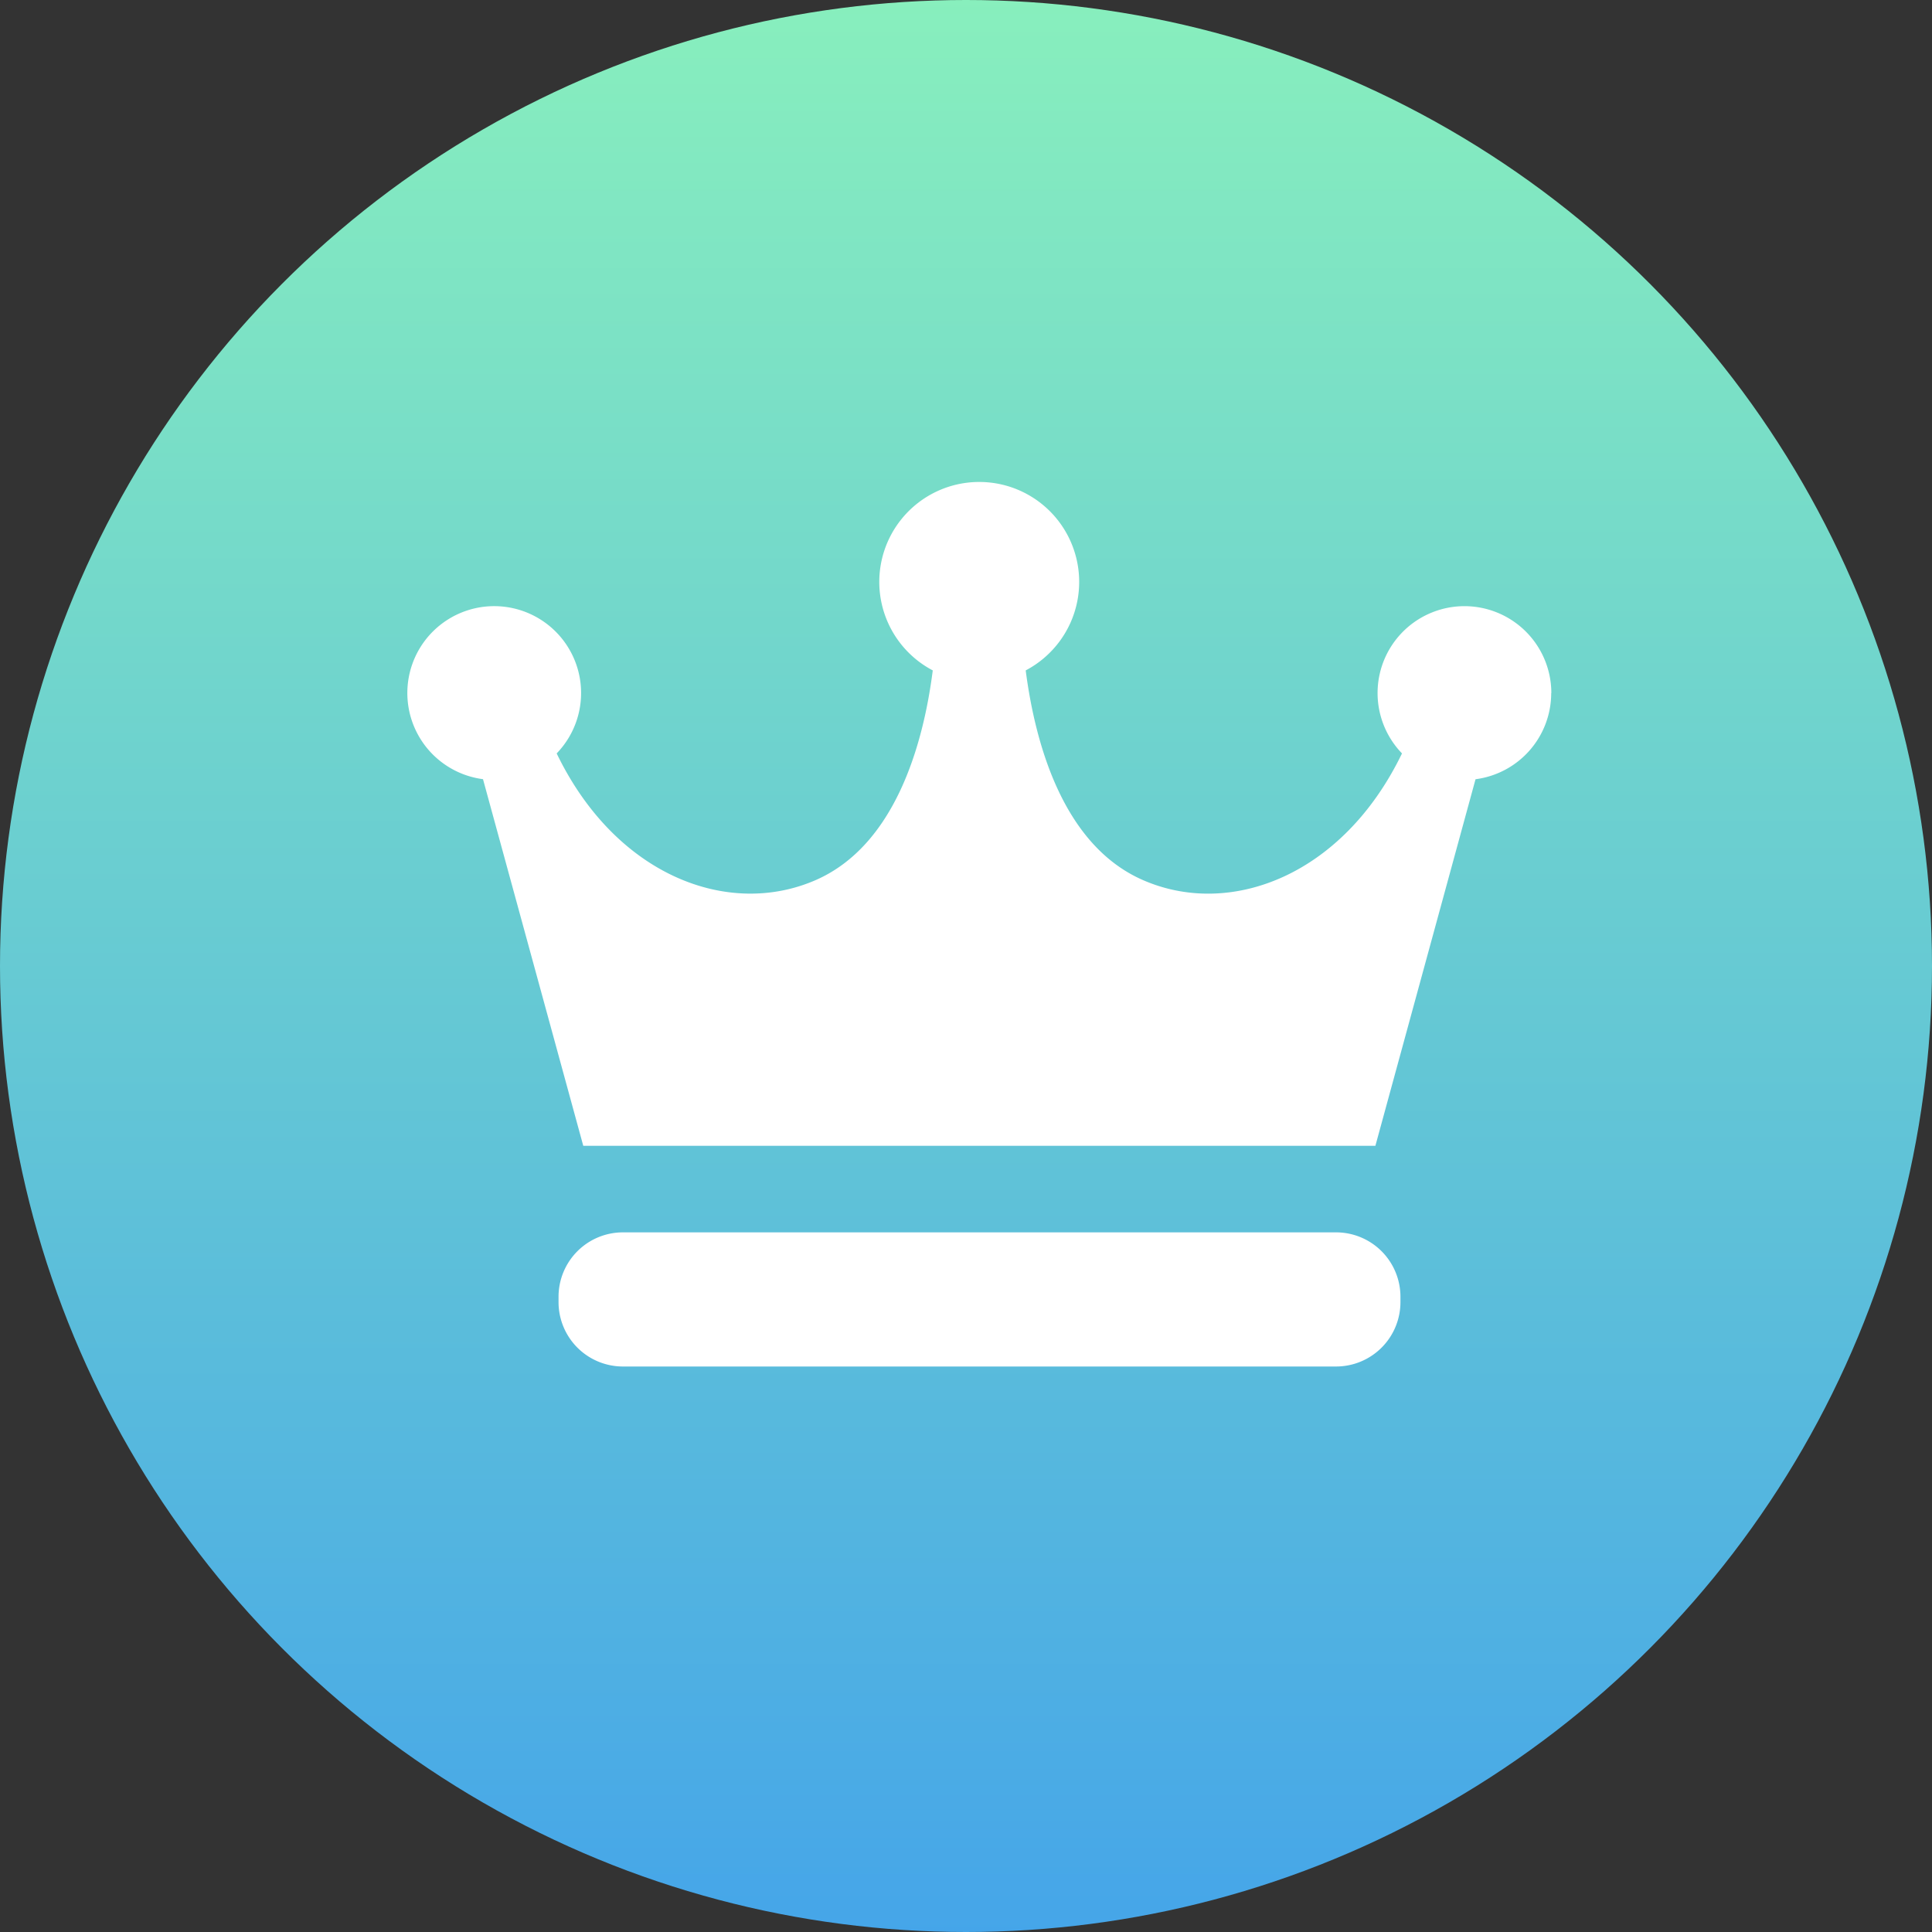
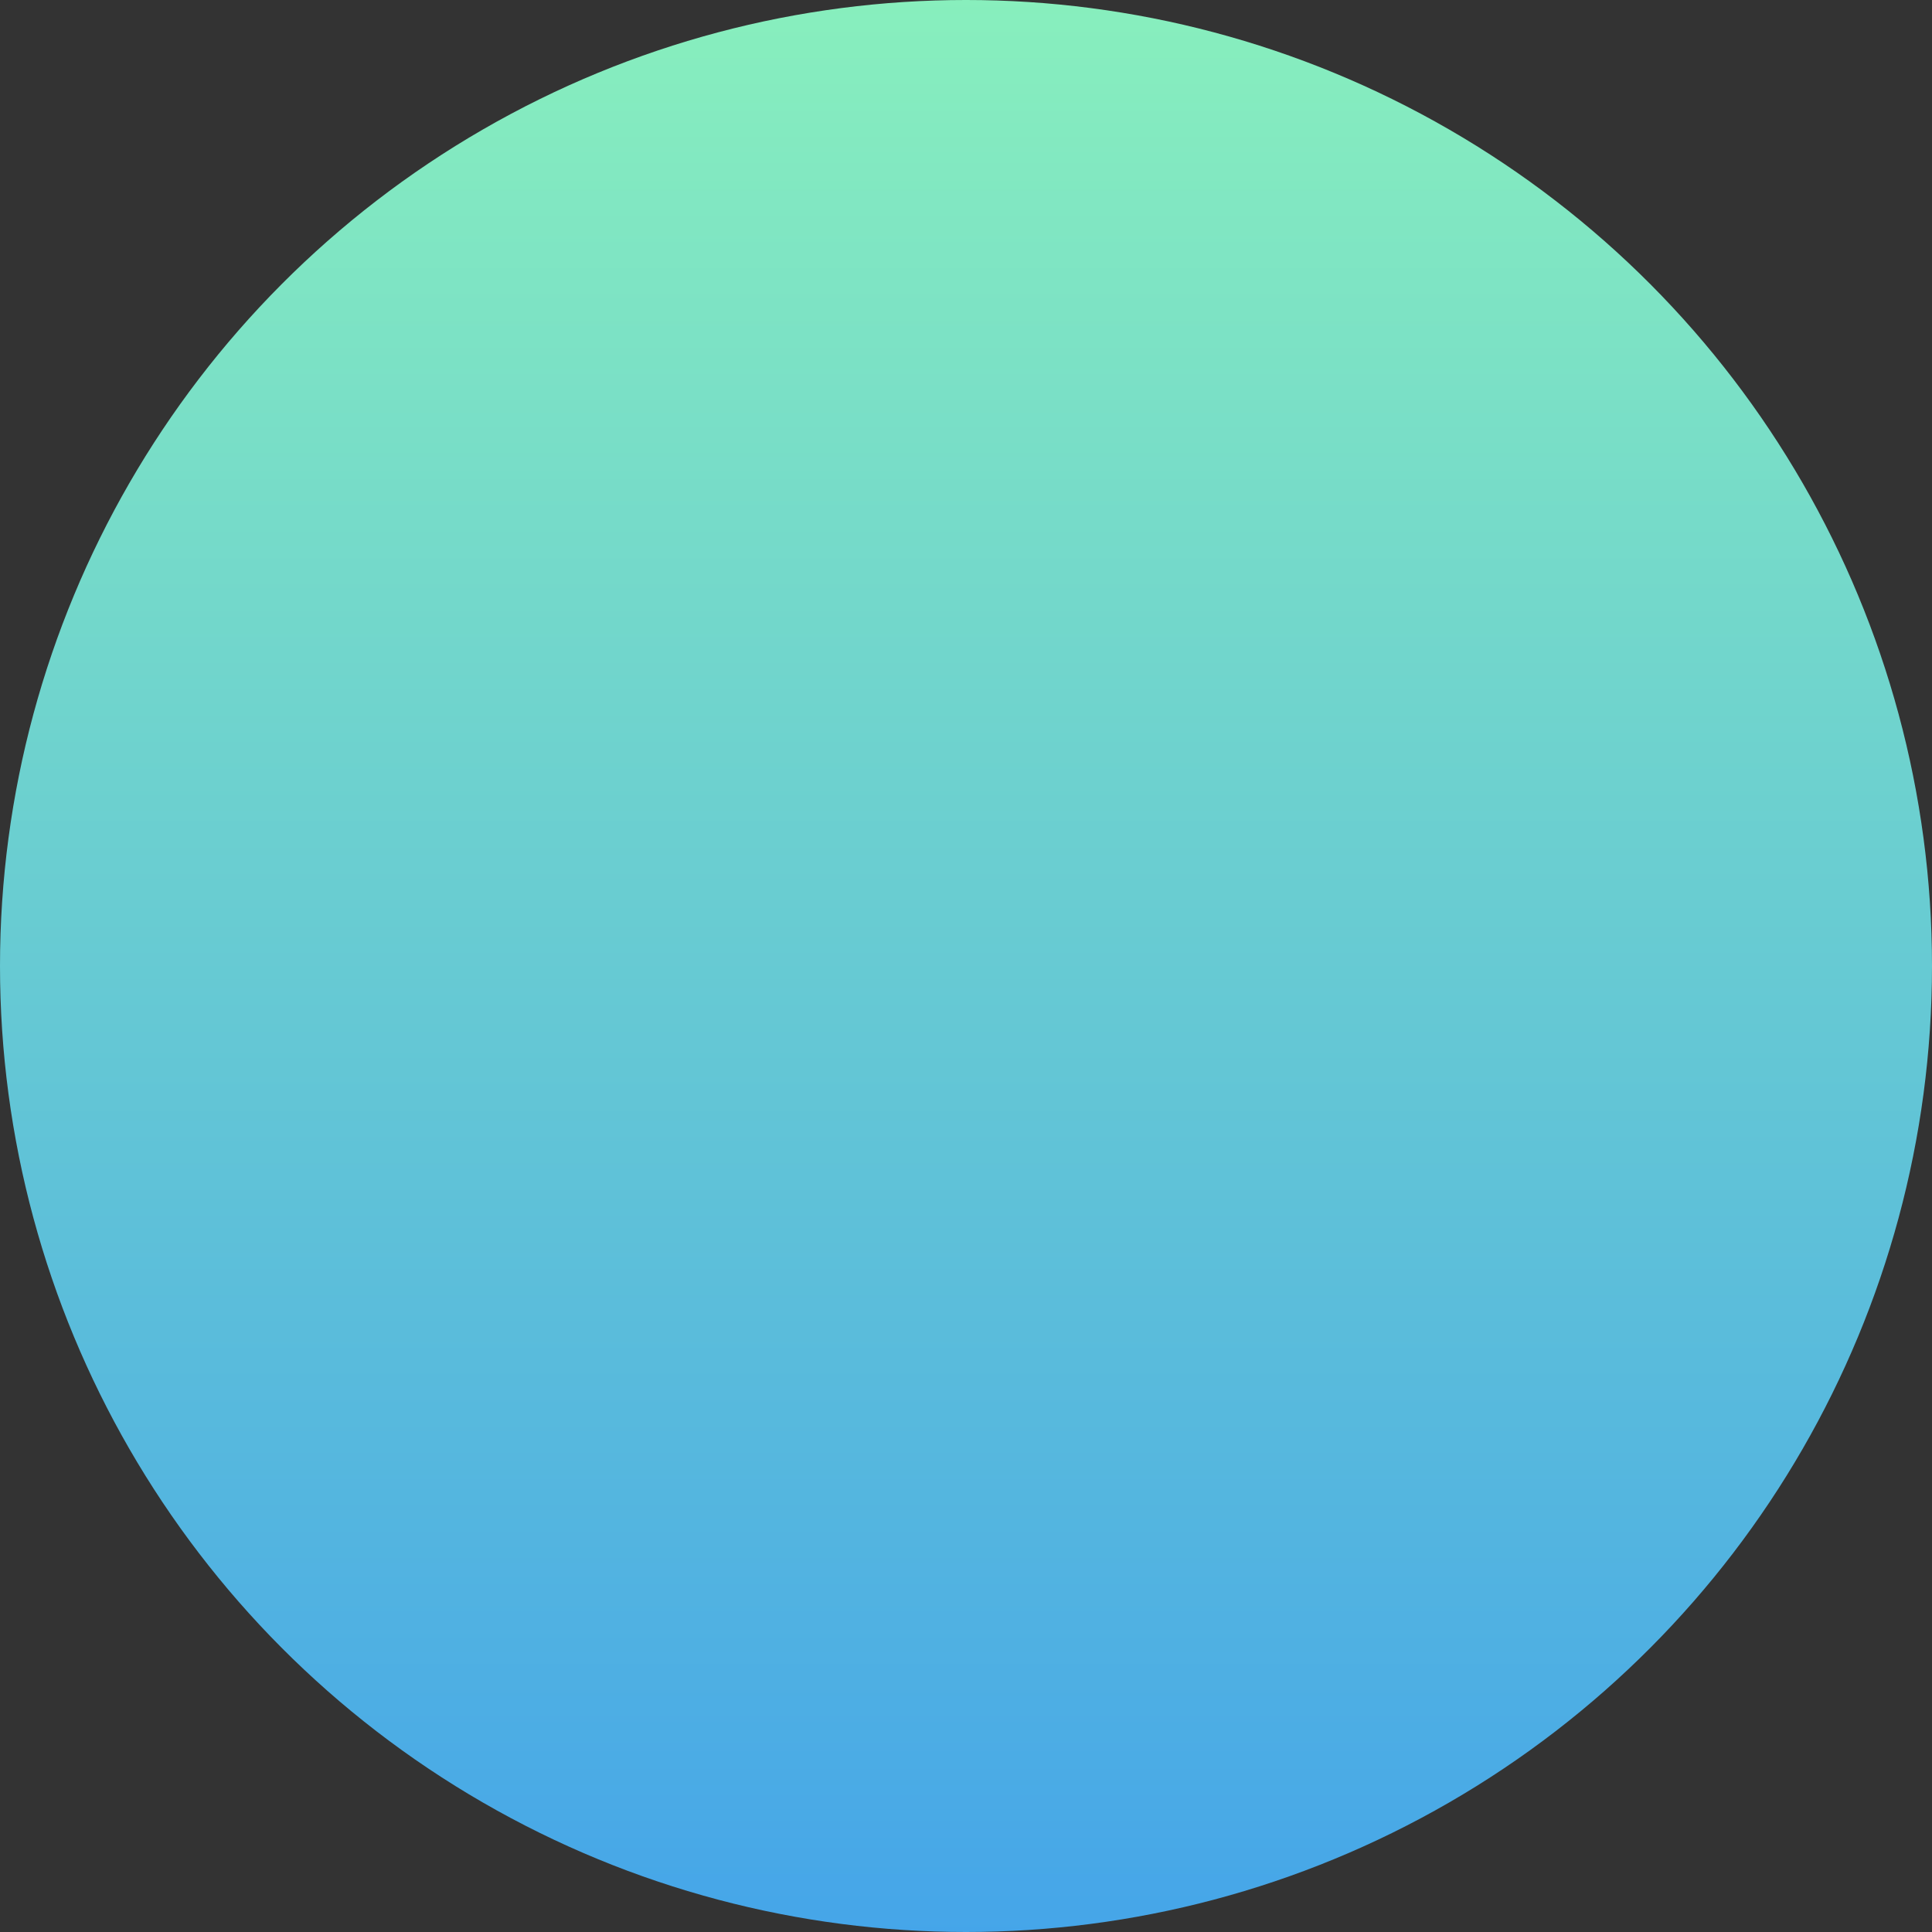
<svg xmlns="http://www.w3.org/2000/svg" id="グループ_160" data-name="グループ 160" width="30" height="30" viewBox="0 0 30 30">
  <rect x="0" y="0" width="30" height="30" fill="#333333" stroke="none" />
  <defs>
    <linearGradient id="linear-gradient" x1="0.5" x2="0.5" y2="1" gradientUnits="objectBoundingBox">
      <stop offset="0" stop-color="#88efbd" />
      <stop offset="1" stop-color="#45a5e9" />
    </linearGradient>
    <clipPath id="clip-path">
-       <rect id="長方形_211" data-name="長方形 211" width="19" height="15" transform="translate(-0.327 -0.486)" fill="none" />
-     </clipPath>
+       </clipPath>
  </defs>
  <circle id="楕円形_5" data-name="楕円形 5" cx="15" cy="15" r="15" fill="url(#linear-gradient)" />
  <g id="グループ_139" data-name="グループ 139" transform="translate(6.327 7.485)">
    <g id="グループ_138" data-name="グループ 138" clip-path="url(#clip-path)">
      <path id="パス_15" data-name="パス 15" d="M17.762,3.277a1.349,1.349,0,1,0-2.319.937c-.918,1.9-2.672,2.564-4.031,1.963C10.2,5.642,9.754,4.111,9.6,2.925a1.552,1.552,0,1,0-1.443,0c-.151,1.186-.6,2.717-1.809,3.252-1.36.6-3.114-.063-4.031-1.963a1.349,1.349,0,1,0-1.144.4L2.73,10.307h12.3l1.555-5.692a1.349,1.349,0,0,0,1.175-1.337" fill="#fff" />
      <path id="パス_16" data-name="パス 16" d="M80.6,336.792a1,1,0,0,1-1,1H68.527a1,1,0,0,1-1-1v-.083a1,1,0,0,1,1-1H79.6a1,1,0,0,1,1,1Z" transform="translate(-65.181 -324.058)" fill="#fff" />
    </g>
  </g>
</svg>